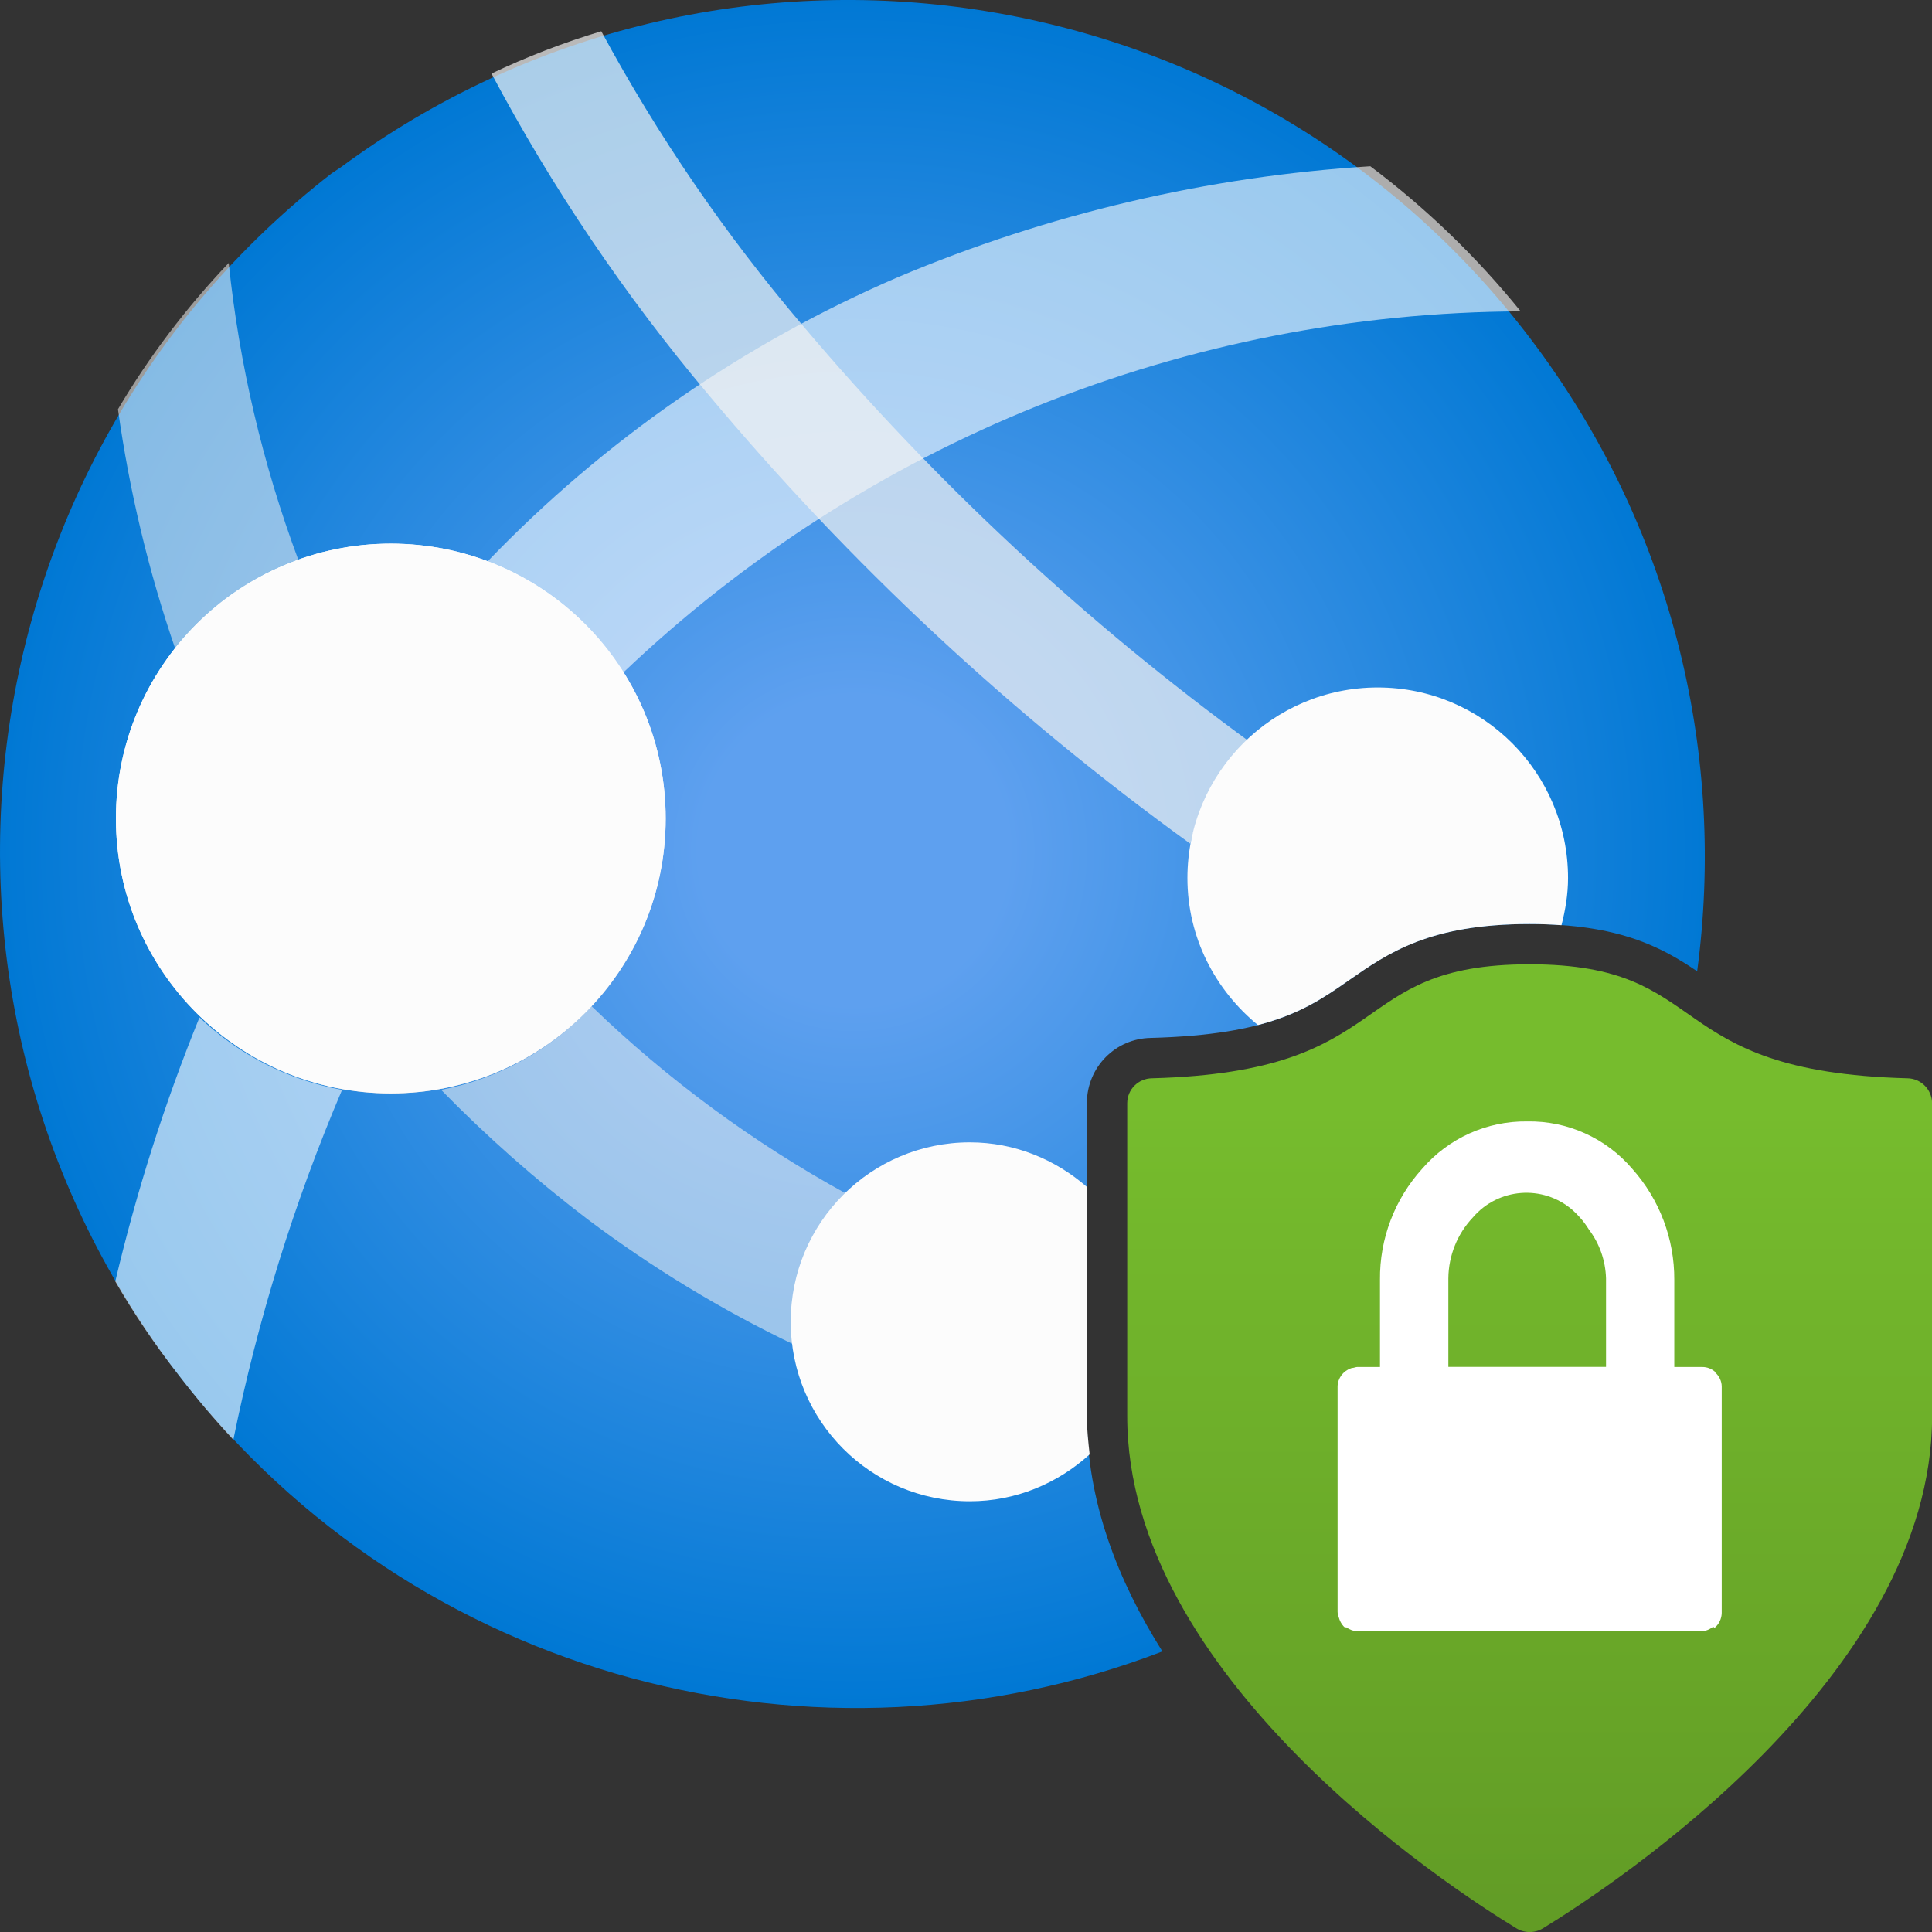
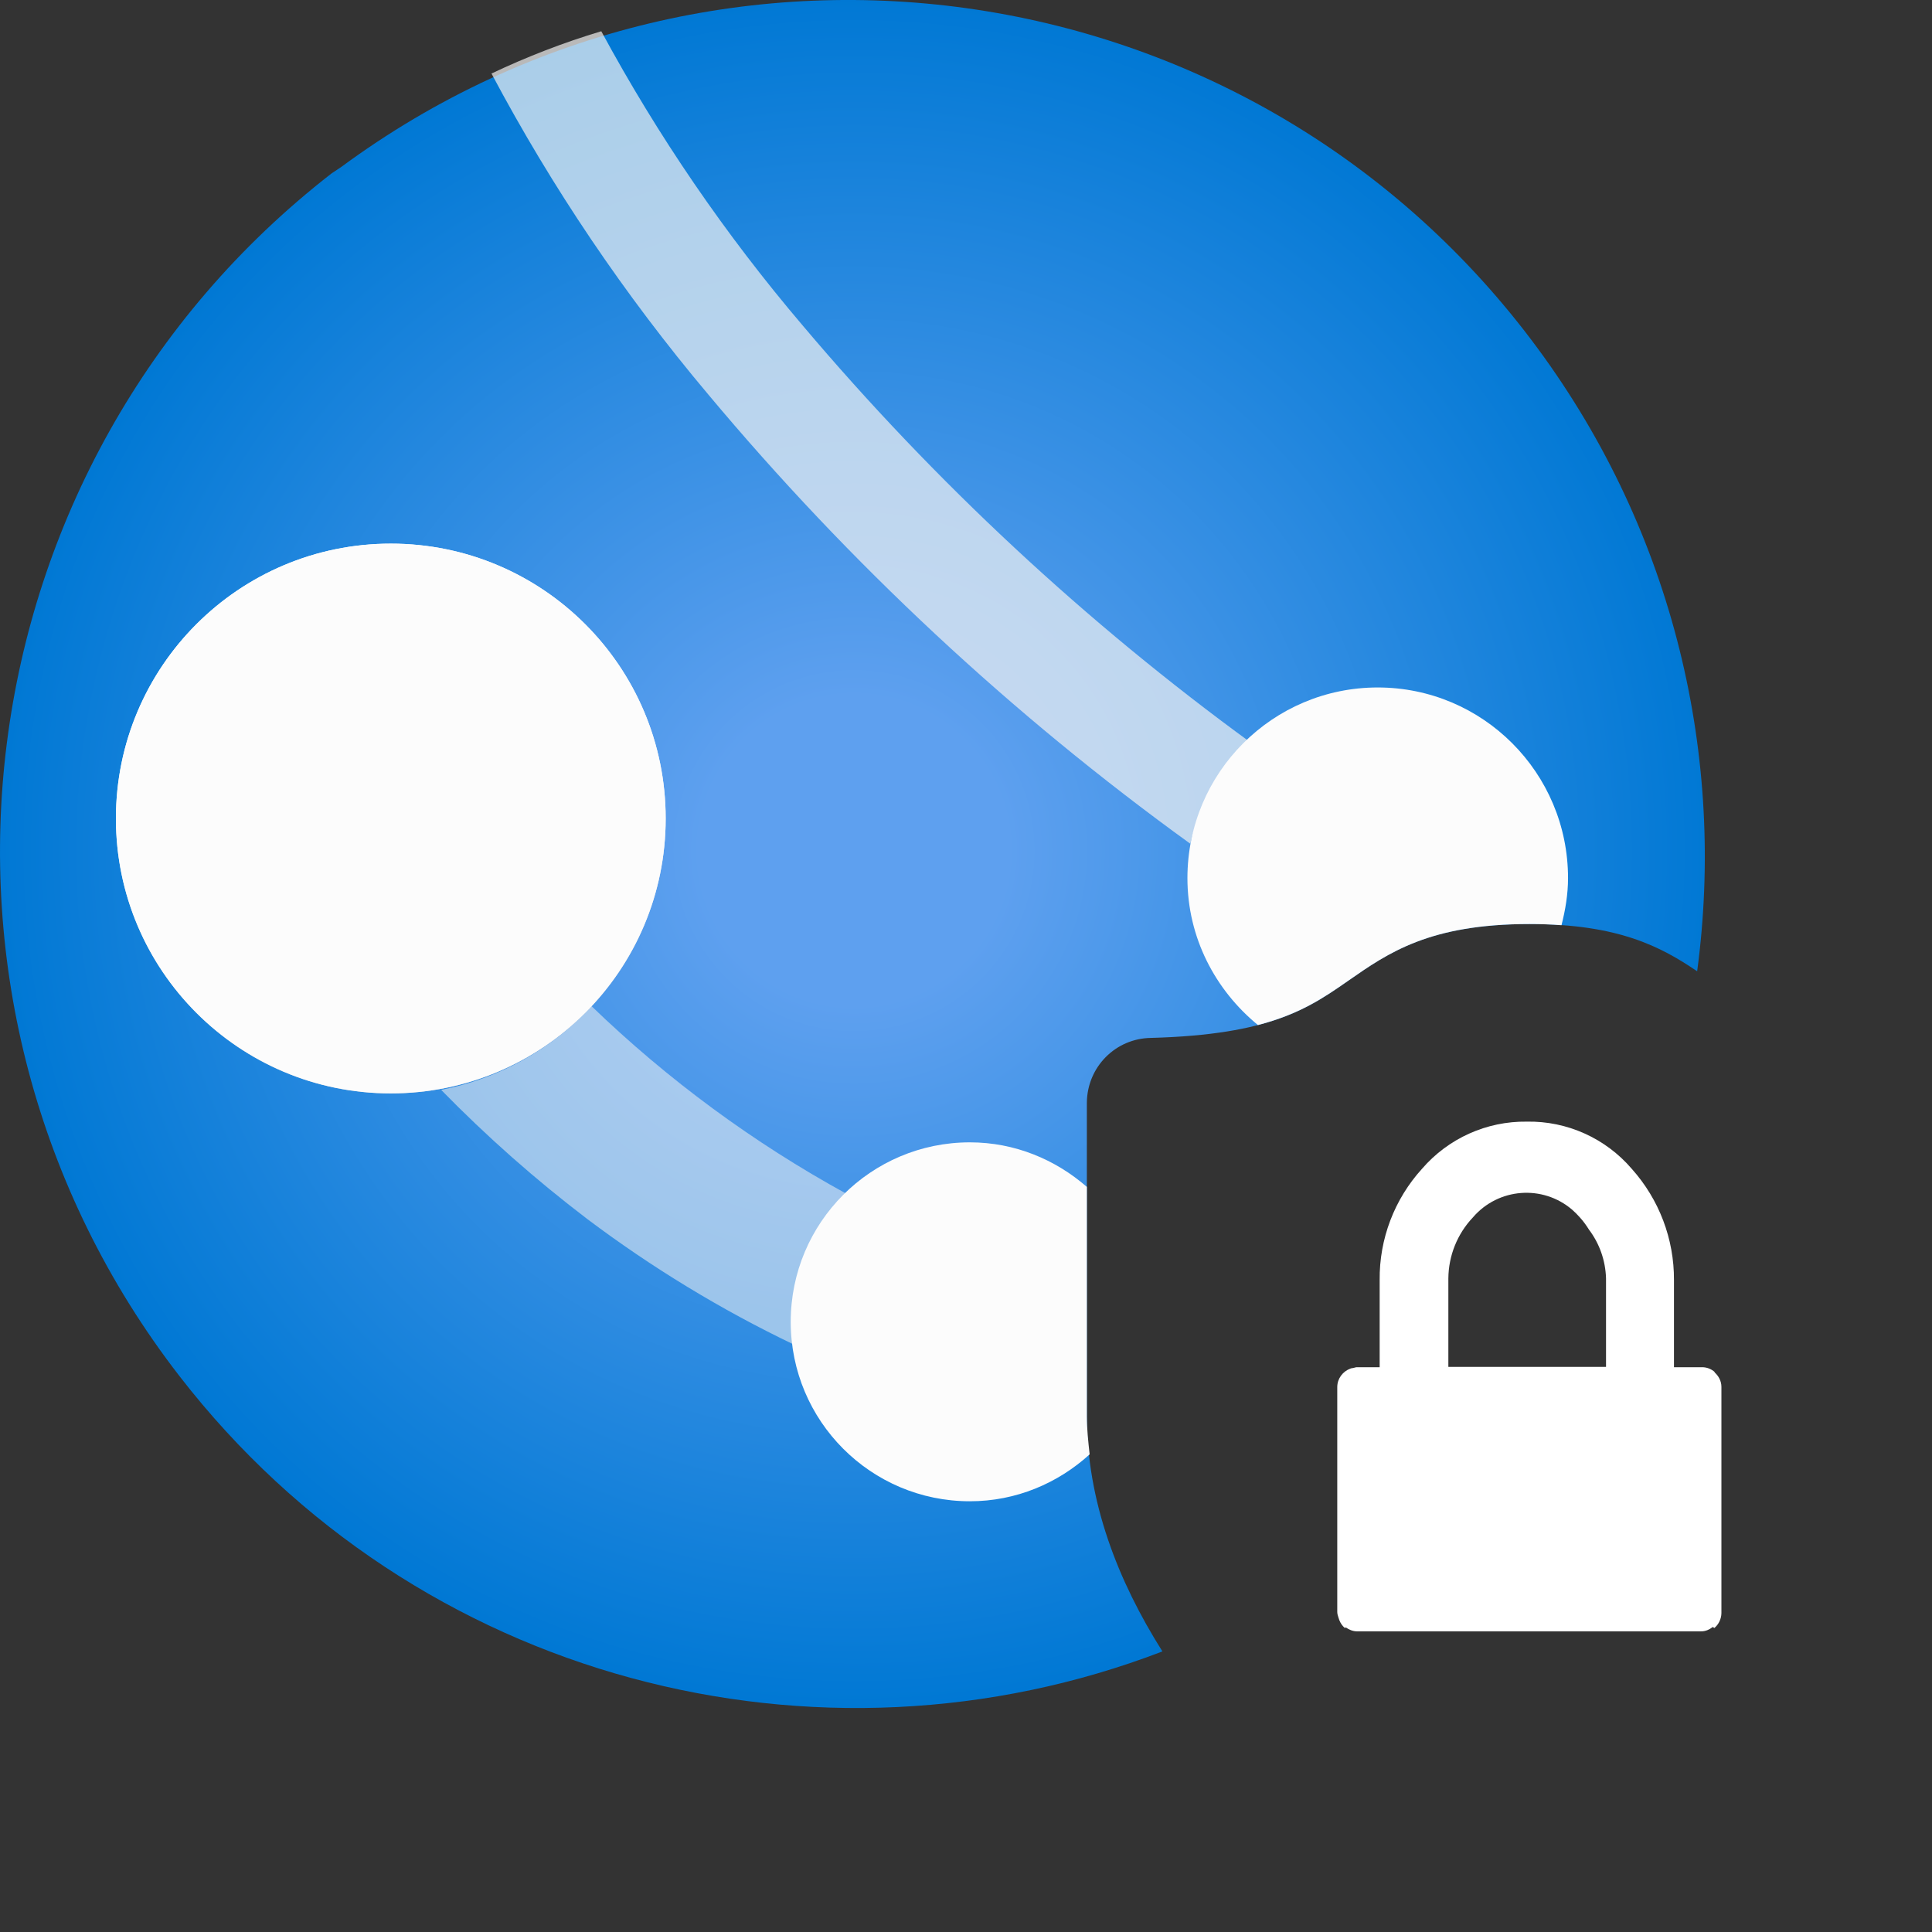
<svg xmlns="http://www.w3.org/2000/svg" id="uuid-11b6e5fc-40a5-405d-9c32-7035b72b9b0a" width="18" height="18" viewBox="0 0 18 18">
  <rect x="0" y="0" width="18" height="18" fill="#333333" stroke="none" />
  <defs>
    <radialGradient id="uuid-cacf3cc5-0a3d-4115-943b-5bd551efadcd" cx="7.957" cy="7.925" r="7.985" gradientUnits="userSpaceOnUse">
      <stop offset=".18" stop-color="#5ea0ef" />
      <stop offset="1" stop-color="#0078d4" />
    </radialGradient>
    <linearGradient id="uuid-2a25906c-e495-4ebf-b557-92e03673ecb2" x1="300.661" y1="1169.257" x2="300.632" y2="1165.546" gradientTransform="translate(-297 -1159)" gradientUnits="userSpaceOnUse">
      <stop offset="0" stop-color="#ccc" />
      <stop offset="1" stop-color="#fcfcfc" />
    </linearGradient>
    <linearGradient id="uuid-73ce8cf9-4957-4dc1-9af7-dfbfa3d5e4cb" x1="14.251" y1="19.336" x2="14.251" y2="10.32" gradientUnits="userSpaceOnUse">
      <stop offset="0" stop-color="#5e9624" />
      <stop offset=".999" stop-color="#76bc2d" />
    </linearGradient>
  </defs>
  <g>
    <path d="m10.126,13.194v-2.922c.004-.333.268-.597.596-.602,1.118-.03,1.469-.275,1.841-.534.372-.259.756-.527,1.688-.527.827,0,1.223.211,1.561.44.266-1.984-.208-4.068-1.484-5.801C11.714-.302,6.721-1.059,3.176,1.558l-.086.057C-.392,4.318-1.026,9.336,1.673,12.822c2.207,2.85,5.958,3.792,9.157,2.564-.416-.659-.704-1.398-.704-2.192Z" fill="url(#uuid-cacf3cc5-0a3d-4115-943b-5bd551efadcd)" />
-     <path d="m5.809,6.264c2.256-2.148,5.246-3.351,8.359-3.363-.41-.507-.88-.961-1.401-1.352-1.514.094-3.002.443-4.4,1.033-1.438.619-2.739,1.52-3.825,2.649.523.199.967.561,1.267,1.033Z" fill="#fff" opacity=".6" />
-     <path d="m1.859,9.478c-.325.799-.587,1.621-.785,2.461.174.301.369.59.584.864.162.212.334.416.516.611.227-1.118.566-2.211,1.013-3.26-.499-.09-.961-.325-1.329-.676Z" fill="#fff" opacity=".6" />
-     <path d="m2.778,5.212c-.331-.89-.549-1.818-.647-2.762-.394.414-.741.871-1.032,1.363.106.761.285,1.509.535,2.235.294-.382.691-.672,1.144-.836Z" fill="#f2f2f2" opacity=".55" />
    <circle cx="3.641" cy="7.626" r="2.561" fill="url(#uuid-2a25906c-e495-4ebf-b557-92e03673ecb2)" />
    <path d="m7.379,12.315c0-.45.183-.881.507-1.193-.865-.474-1.664-1.062-2.375-1.748-.372.403-.863.676-1.401.78.424.434.879.836,1.361,1.203.601.452,1.245.844,1.923,1.169-.009-.07-.015-.14-.015-.21Z" fill="#f2f2f2" opacity=".55" />
    <path d="m11.09,7.861c.084-.366.285-.694.573-.935-1.546-1.126-2.951-2.433-4.185-3.894-.719-.845-1.348-1.764-1.876-2.741-.35.105-.692.237-1.023.394.565,1.064,1.241,2.065,2.017,2.987,1.319,1.578,2.828,2.985,4.494,4.189Z" fill="#f2f2f2" opacity=".7" />
    <circle cx="3.641" cy="7.626" r="2.561" fill="#fcfcfc" />
    <path d="m10.126,13.194v-2.136c-.293-.255-.671-.415-1.09-.415-.922,0-1.669.748-1.669,1.672s.747,1.672,1.669,1.672c.431,0,.82-.168,1.116-.437-.013-.118-.026-.235-.026-.355Z" fill="#fcfcfc" />
    <path d="m11.72,9.55c.393-.102.615-.255.843-.414.372-.259.756-.527,1.688-.527.106,0,.204.004.297.011.036-.141.061-.287.061-.439,0-.981-.794-1.776-1.773-1.776s-1.773.795-1.773,1.776c0,.555.26,1.044.658,1.37Z" fill="#fcfcfc" />
  </g>
-   <path d="m17.77,10.046c-2.317-.061-1.783-1.062-3.519-1.062s-1.203,1.001-3.519,1.062c-.127.002-.229.104-.23.231v2.917c0,2.424,2.978,4.378,3.626,4.772.076.046.171.046.247,0,.647-.396,3.626-2.348,3.626-4.772v-2.917c-.002-.127-.104-.229-.23-.231Z" fill="url(#uuid-73ce8cf9-4957-4dc1-9af7-dfbfa3d5e4cb)" />
-   <path d="m15.976,12.783l.003-.002c-.033-.029-.074-.045-.118-.045h-.262v-.812c.002-.382-.138-.751-.393-1.036-.244-.285-.603-.447-.978-.44-.375-.005-.732.156-.977.44-.257.283-.398.653-.394,1.036v.812h-.212c-.012,0-.022.005-.033.007-.01.002-.019.002-.028.006-.07.026-.121.091-.122.17v2.097c0,.019.006.036.011.052,0,0,0,0,0,0,.003.008.005.017.008.024.011.028.028.054.052.074l.008-.006c.03.021.064.036.103.037h3.208c.042,0,.078-.017.109-.041l.014.01c.041-.034.065-.085.066-.138v-2.109c0-.055-.027-.103-.065-.136Zm-2.482-.873c.002-.211.083-.414.229-.568.236-.275.65-.307.925-.071.025.022.049.046.071.071.032.035.06.074.085.114.099.131.154.289.159.454v.825s-1.469,0-1.469,0v-.825Z" fill="#fff" />
+   <path d="m15.976,12.783c-.033-.029-.074-.045-.118-.045h-.262v-.812c.002-.382-.138-.751-.393-1.036-.244-.285-.603-.447-.978-.44-.375-.005-.732.156-.977.44-.257.283-.398.653-.394,1.036v.812h-.212c-.012,0-.022.005-.033.007-.01.002-.019.002-.028.006-.07.026-.121.091-.122.17v2.097c0,.019.006.036.011.052,0,0,0,0,0,0,.003.008.005.017.008.024.011.028.028.054.052.074l.008-.006c.03.021.064.036.103.037h3.208c.042,0,.078-.017.109-.041l.014.01c.041-.034.065-.085.066-.138v-2.109c0-.055-.027-.103-.065-.136Zm-2.482-.873c.002-.211.083-.414.229-.568.236-.275.65-.307.925-.071.025.022.049.046.071.071.032.035.06.074.085.114.099.131.154.289.159.454v.825s-1.469,0-1.469,0v-.825Z" fill="#fff" />
</svg>